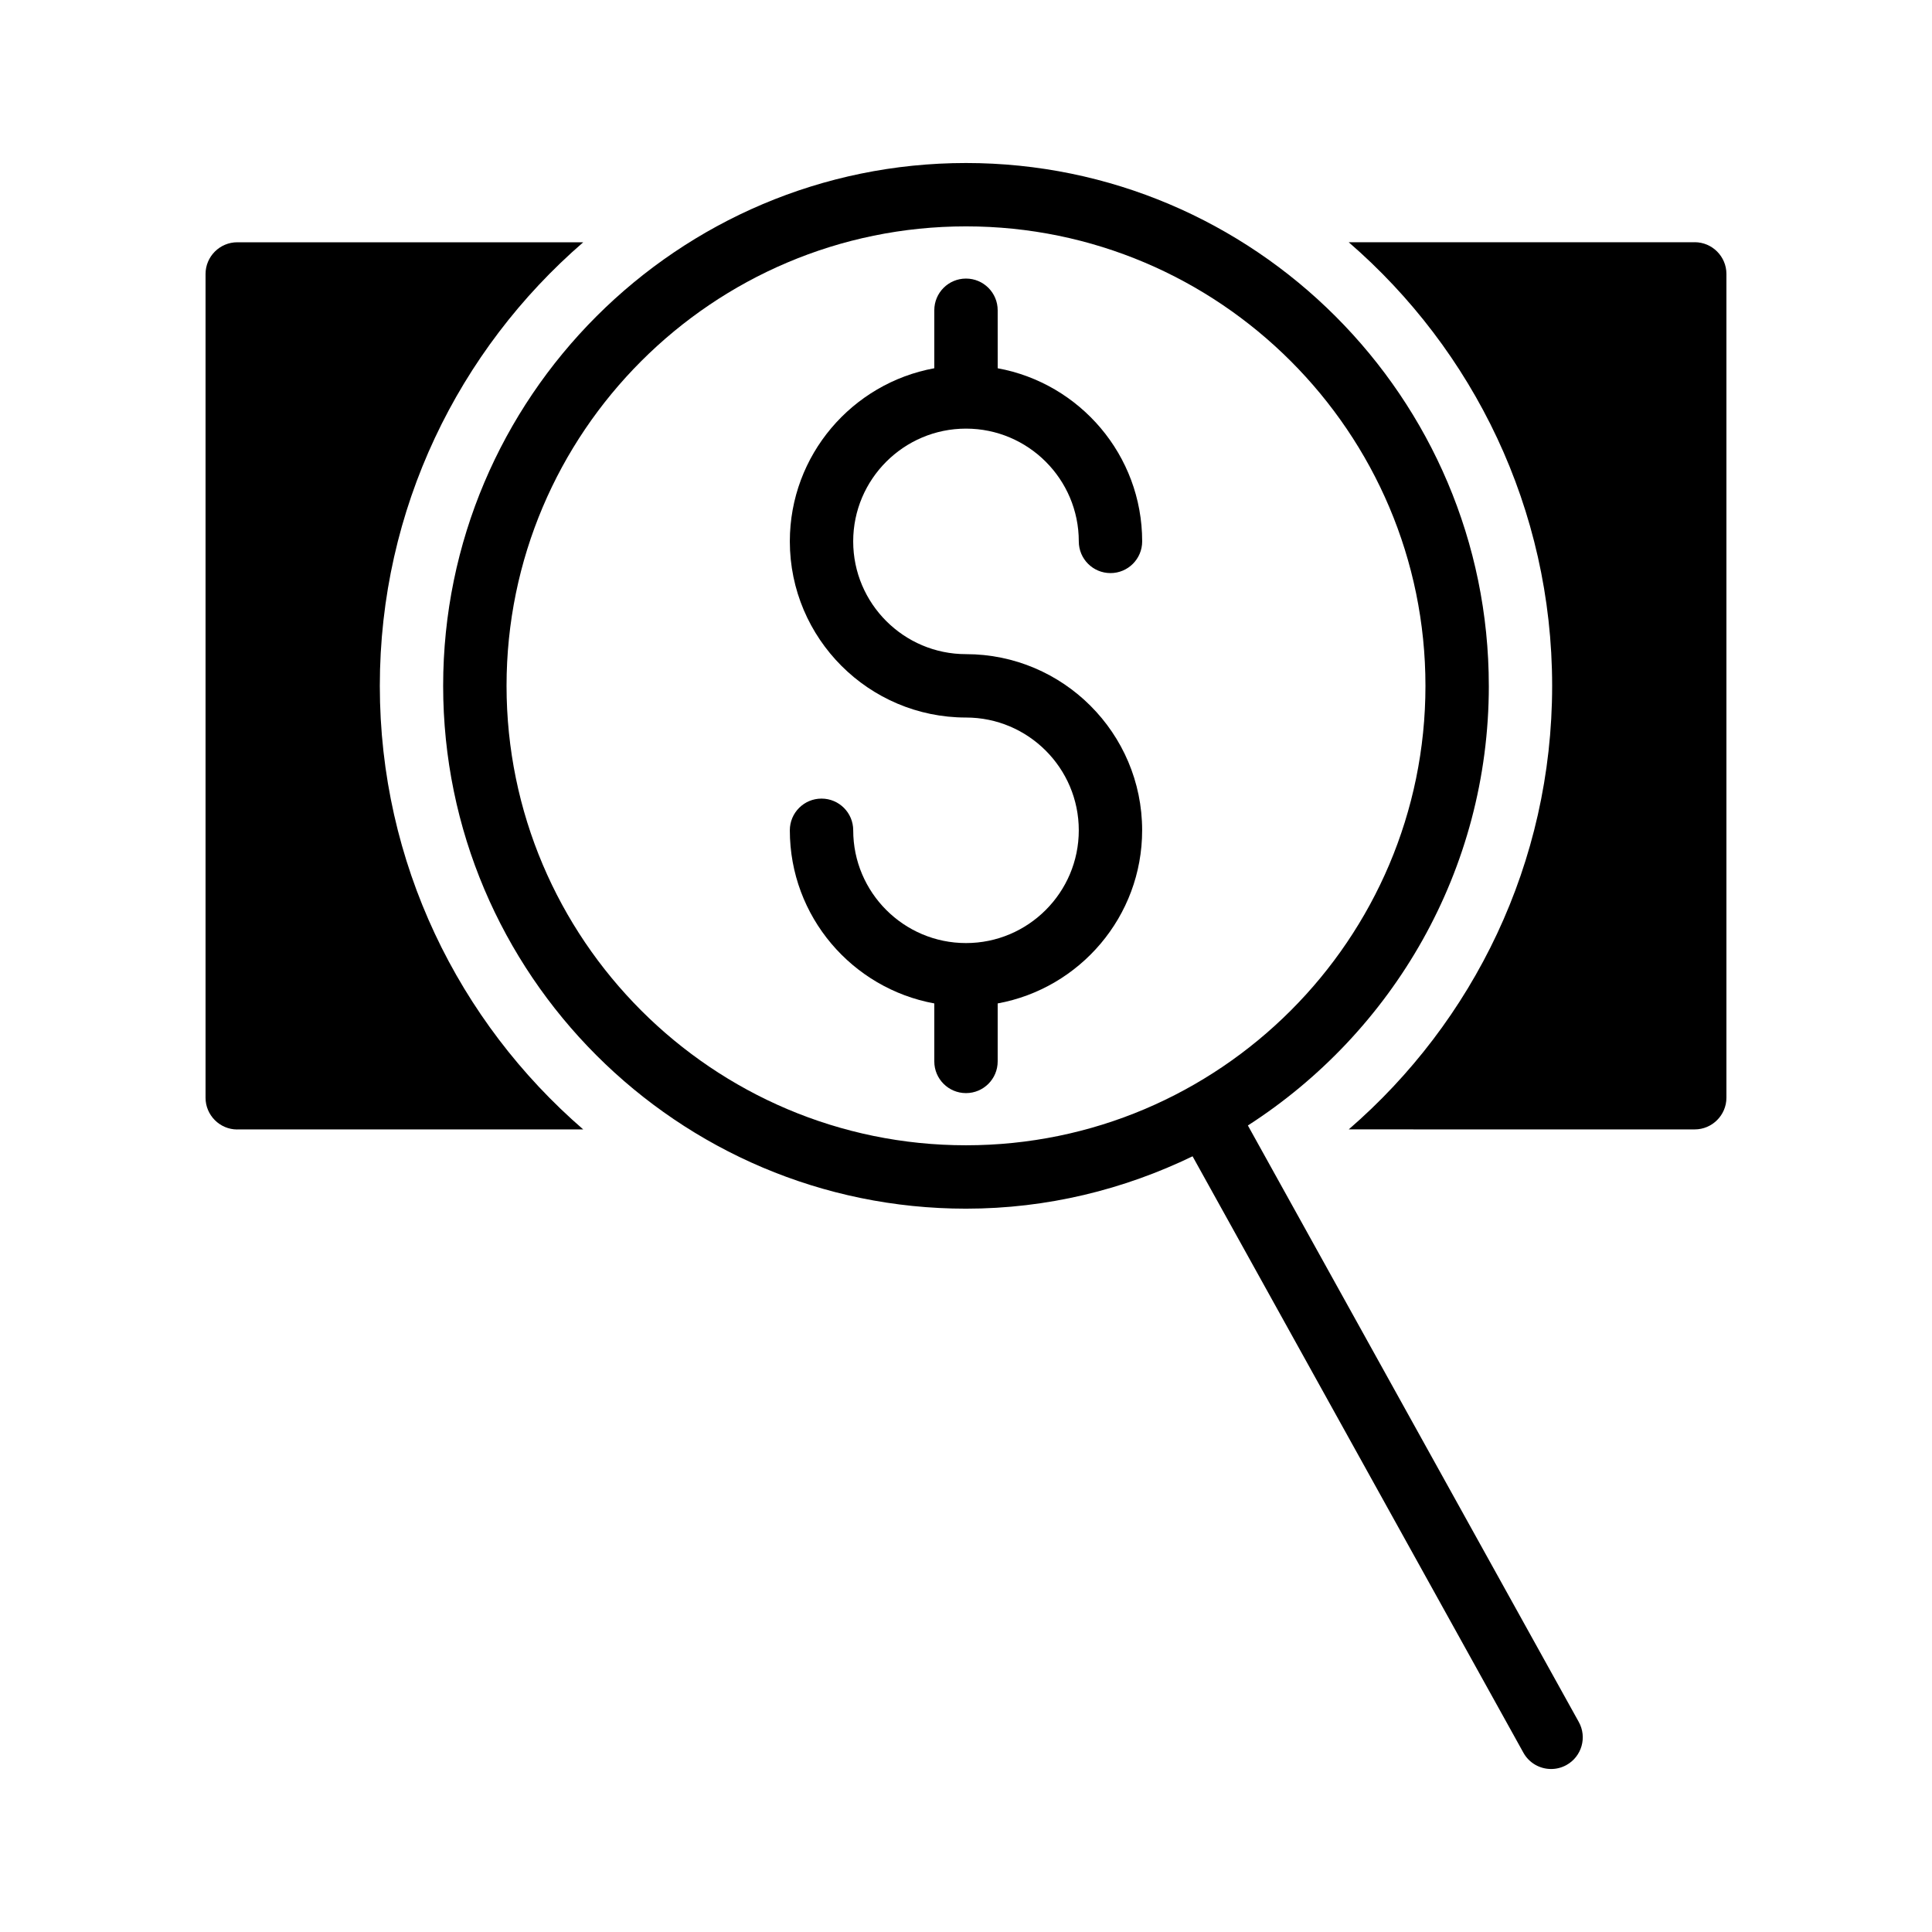
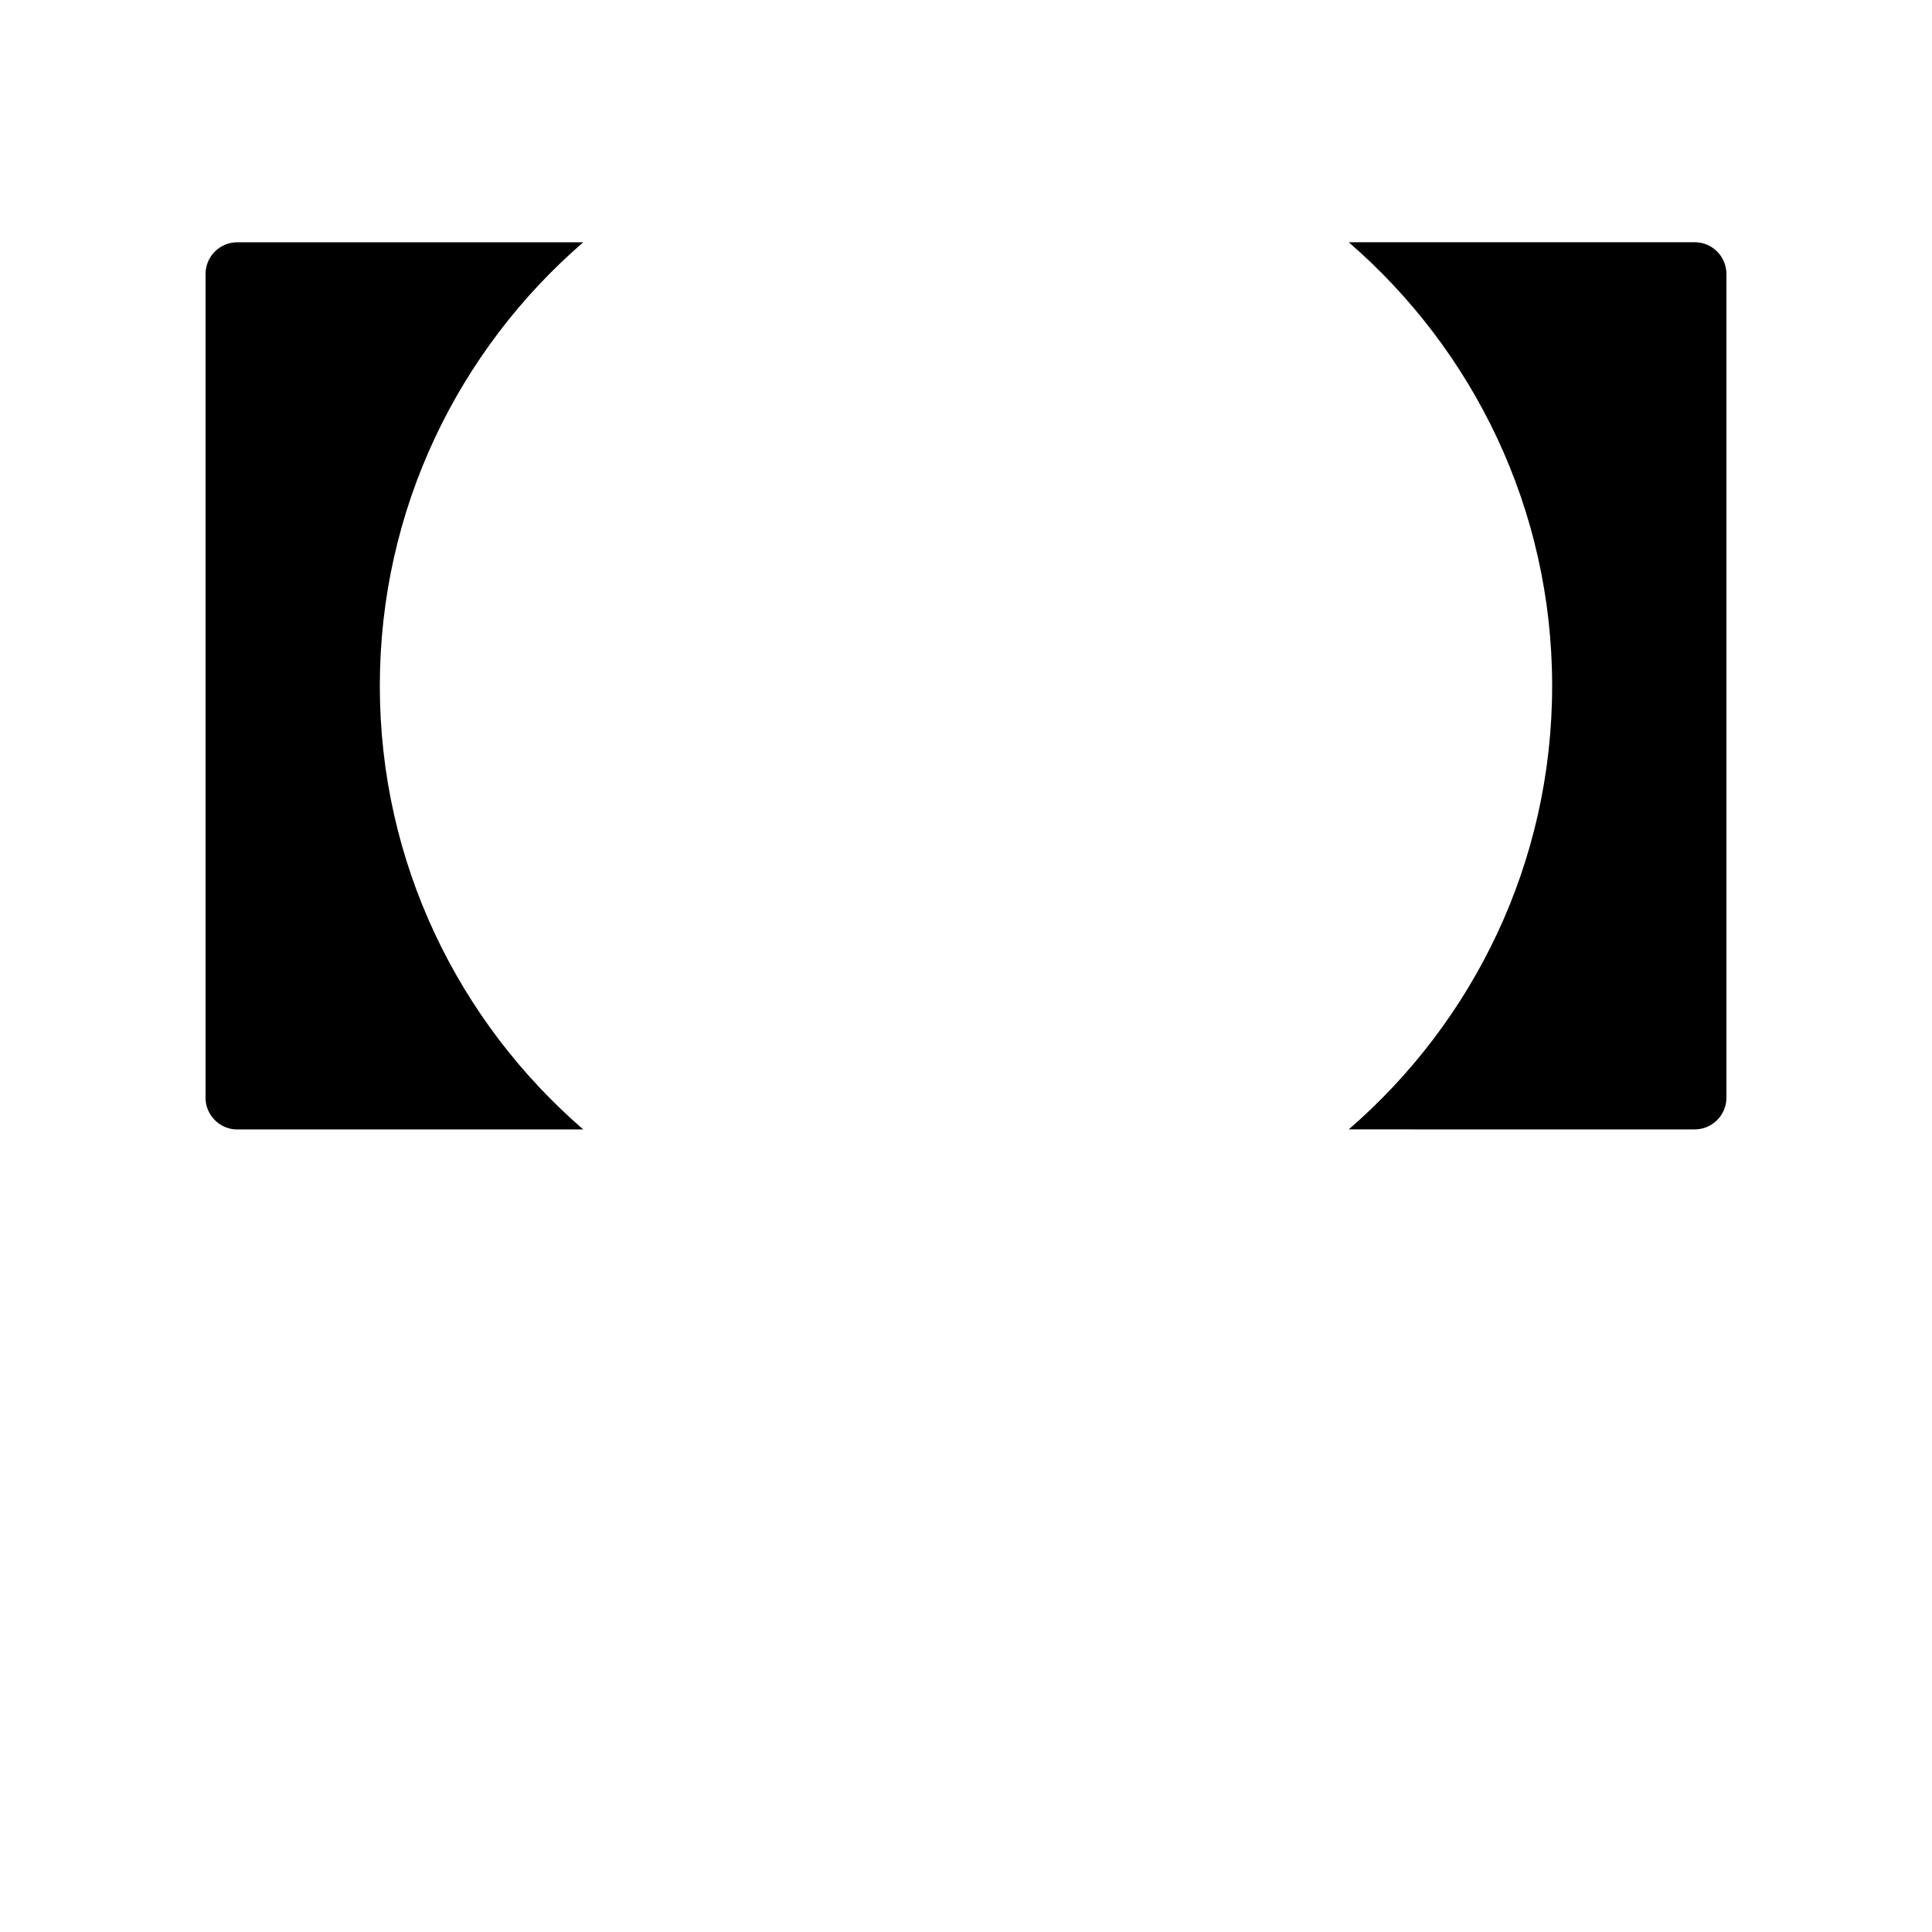
<svg xmlns="http://www.w3.org/2000/svg" fill="#000000" width="800px" height="800px" version="1.1" viewBox="144 144 512 512">
  <g>
    <path d="m593.12 208.2h-91.691c33 28.551 53.906 70.617 53.906 117.55s-20.906 89.008-53.906 117.55l91.691 0.004c4.617 0 8.398-3.777 8.398-8.398v-218.32c0-4.621-3.781-8.398-8.398-8.398z" />
    <path d="m206.87 443.31h91.691c-33-28.551-53.906-70.617-53.906-117.55s20.906-89.008 53.906-117.55l-91.691-0.004c-4.617 0-8.398 3.777-8.398 8.398v218.32c0.004 4.617 3.781 8.398 8.398 8.398z" />
-     <path d="m400 257.59c16.48 0 29.891 13.406 29.891 29.887 0 4.637 3.754 8.398 8.398 8.398 4.641 0 8.398-3.758 8.398-8.398 0-22.871-16.543-41.91-38.285-45.883l-0.008-15.371c0-4.637-3.754-8.398-8.398-8.398-4.641 0-8.398 3.758-8.398 8.398v15.367c-21.742 3.973-38.285 23.012-38.285 45.883 0 25.738 20.941 46.68 46.684 46.68 16.48 0 29.891 13.406 29.891 29.887 0 16.477-13.406 29.883-29.887 29.883s-29.891-13.406-29.891-29.887c0-4.637-3.754-8.398-8.398-8.398-4.641 0-8.398 3.758-8.398 8.398 0 22.871 16.543 41.91 38.285 45.883v15.367c0 4.637 3.754 8.398 8.398 8.398 4.641 0 8.398-3.758 8.398-8.398v-15.367c21.742-3.973 38.285-23.012 38.285-45.883 0-25.738-20.941-46.68-46.684-46.68-16.48 0-29.891-13.406-29.891-29.887 0.004-16.473 13.41-29.879 29.895-29.879z" />
-     <path d="m538.55 325.75c0-76.398-62.156-138.55-138.55-138.55-76.402 0-138.56 62.156-138.56 138.55 0 76.402 62.156 138.56 138.56 138.56 21.531 0 41.848-5.078 60.043-13.879l87.672 158.05c1.535 2.766 4.394 4.324 7.348 4.324 1.379 0 2.773-0.34 4.066-1.055 4.051-2.25 5.519-7.359 3.262-11.414l-87.688-158.07c38.34-24.672 63.852-67.625 63.852-116.51zm-138.55 121.76c-67.141 0-121.76-54.621-121.76-121.76s54.617-121.76 121.76-121.76c67.141 0 121.76 54.621 121.76 121.76 0 67.145-54.621 121.76-121.76 121.76z" />
  </g>
</svg>